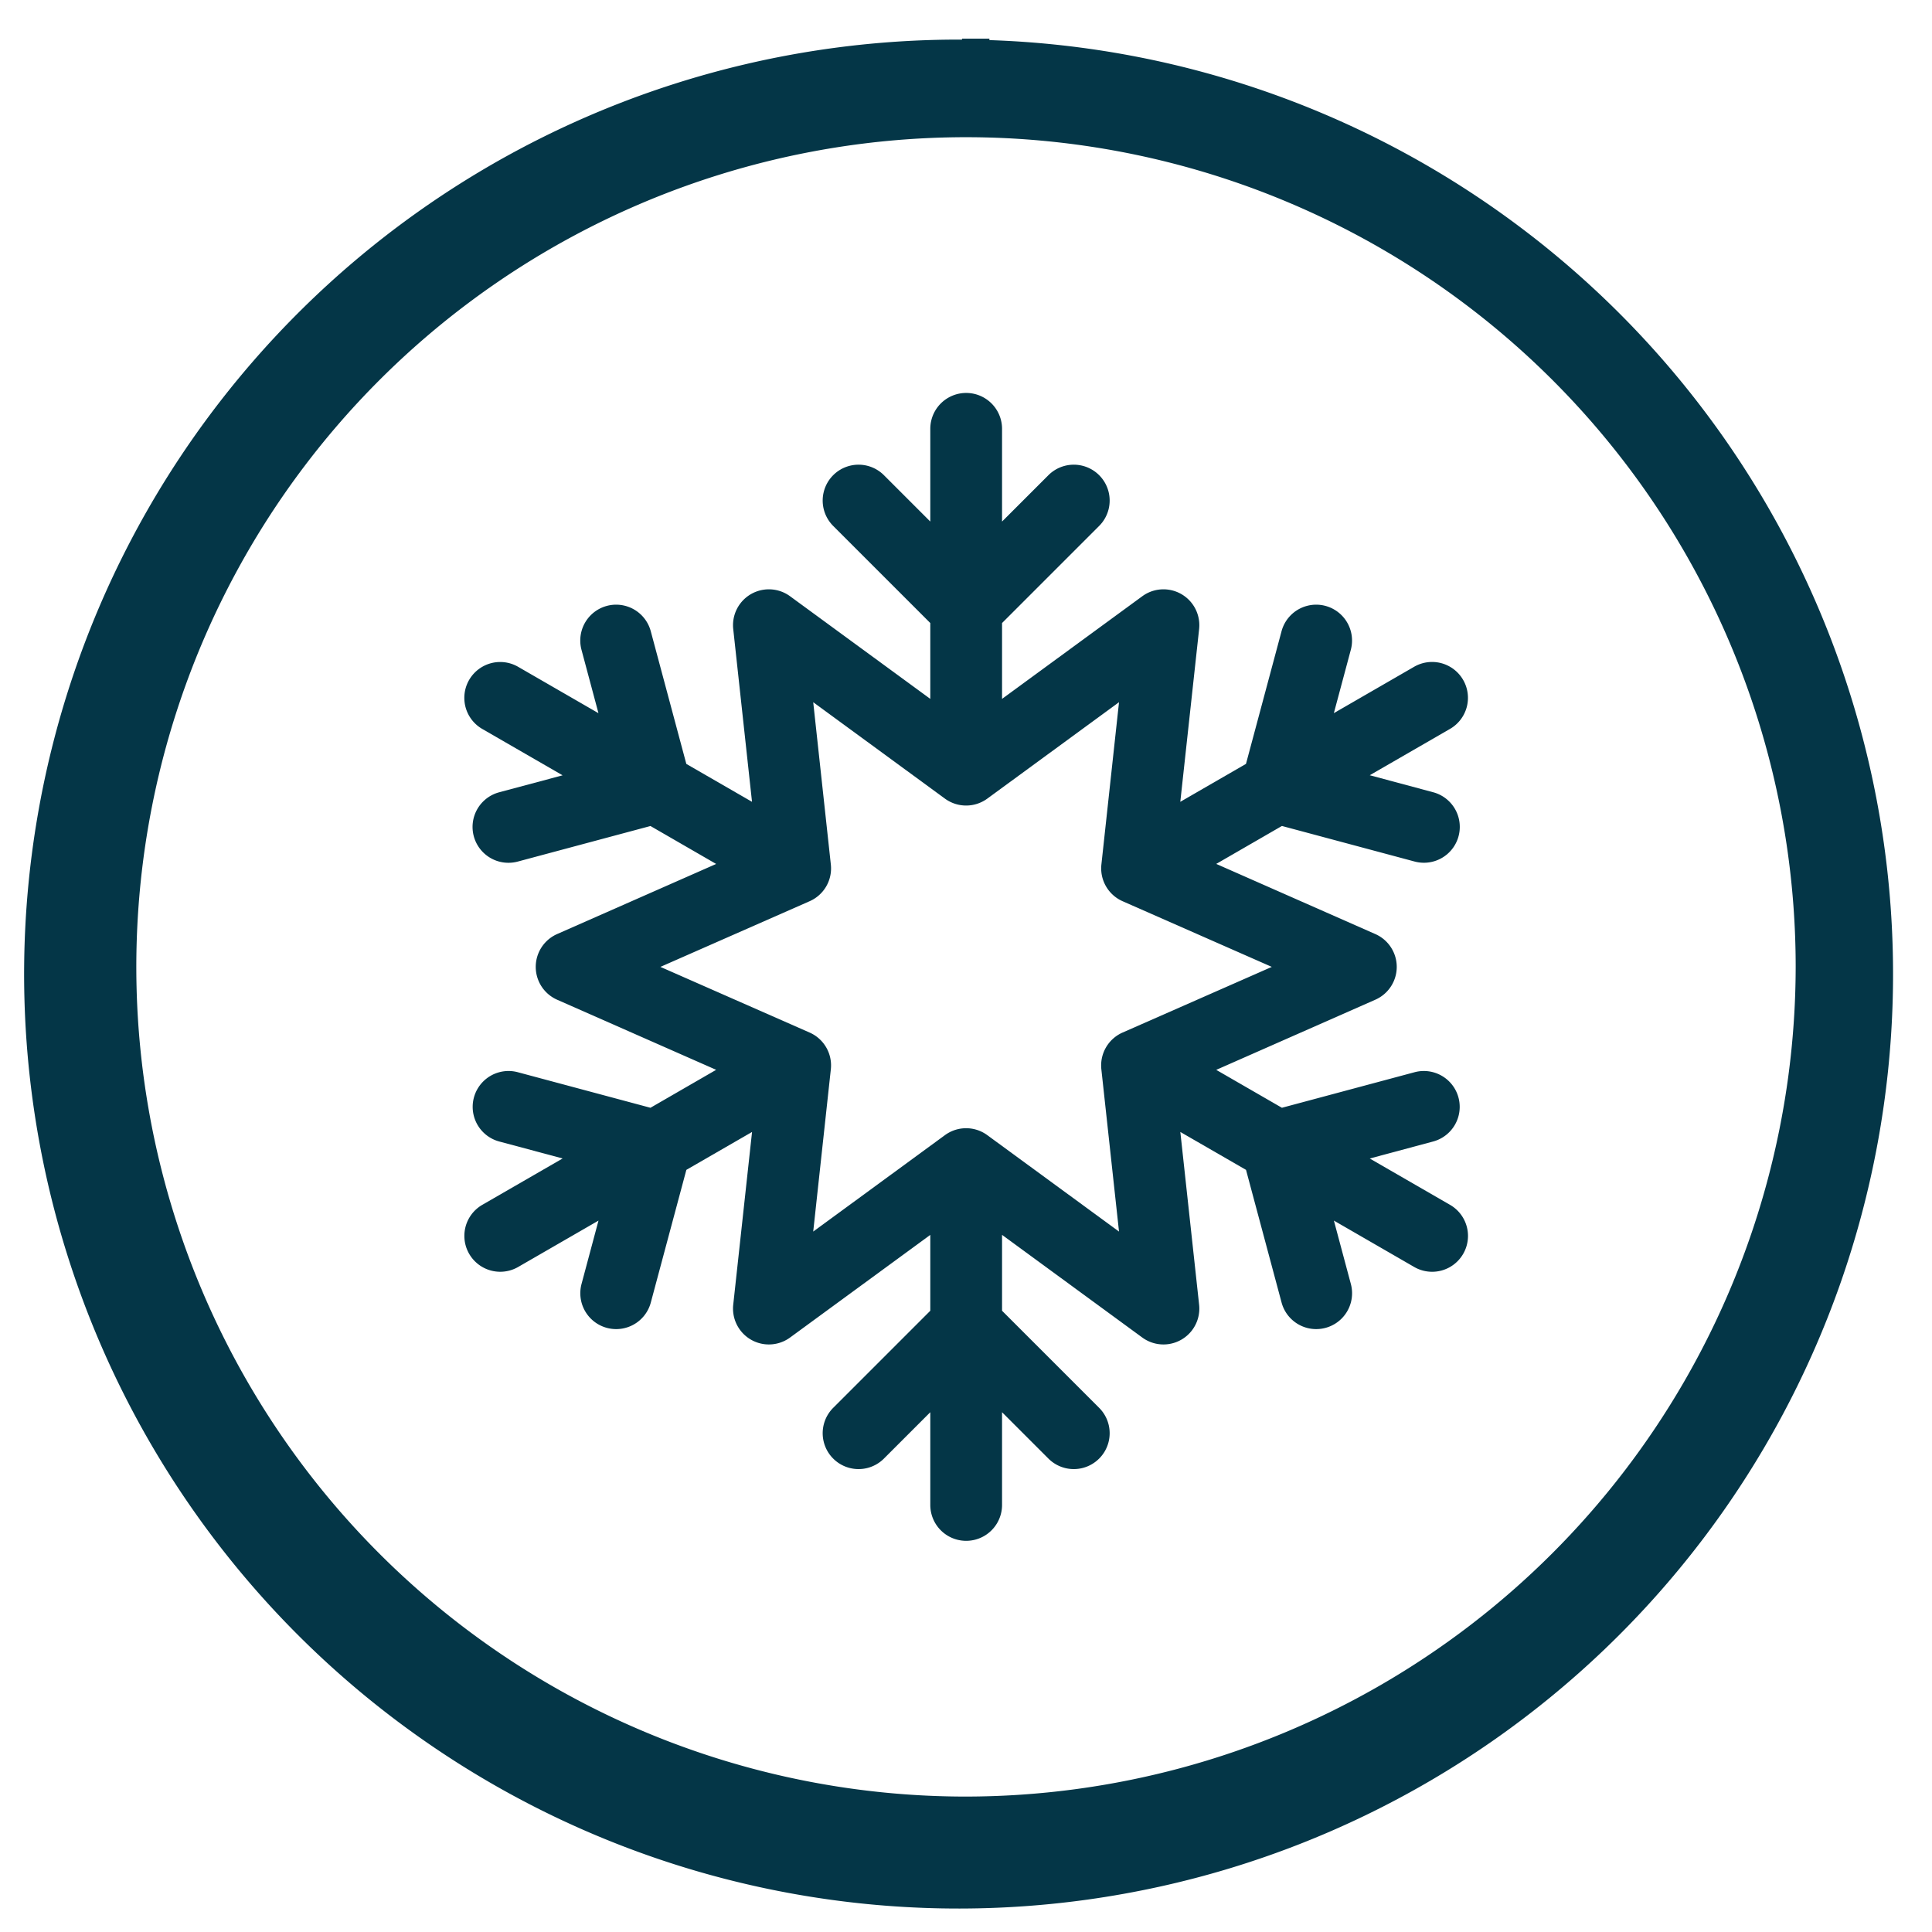
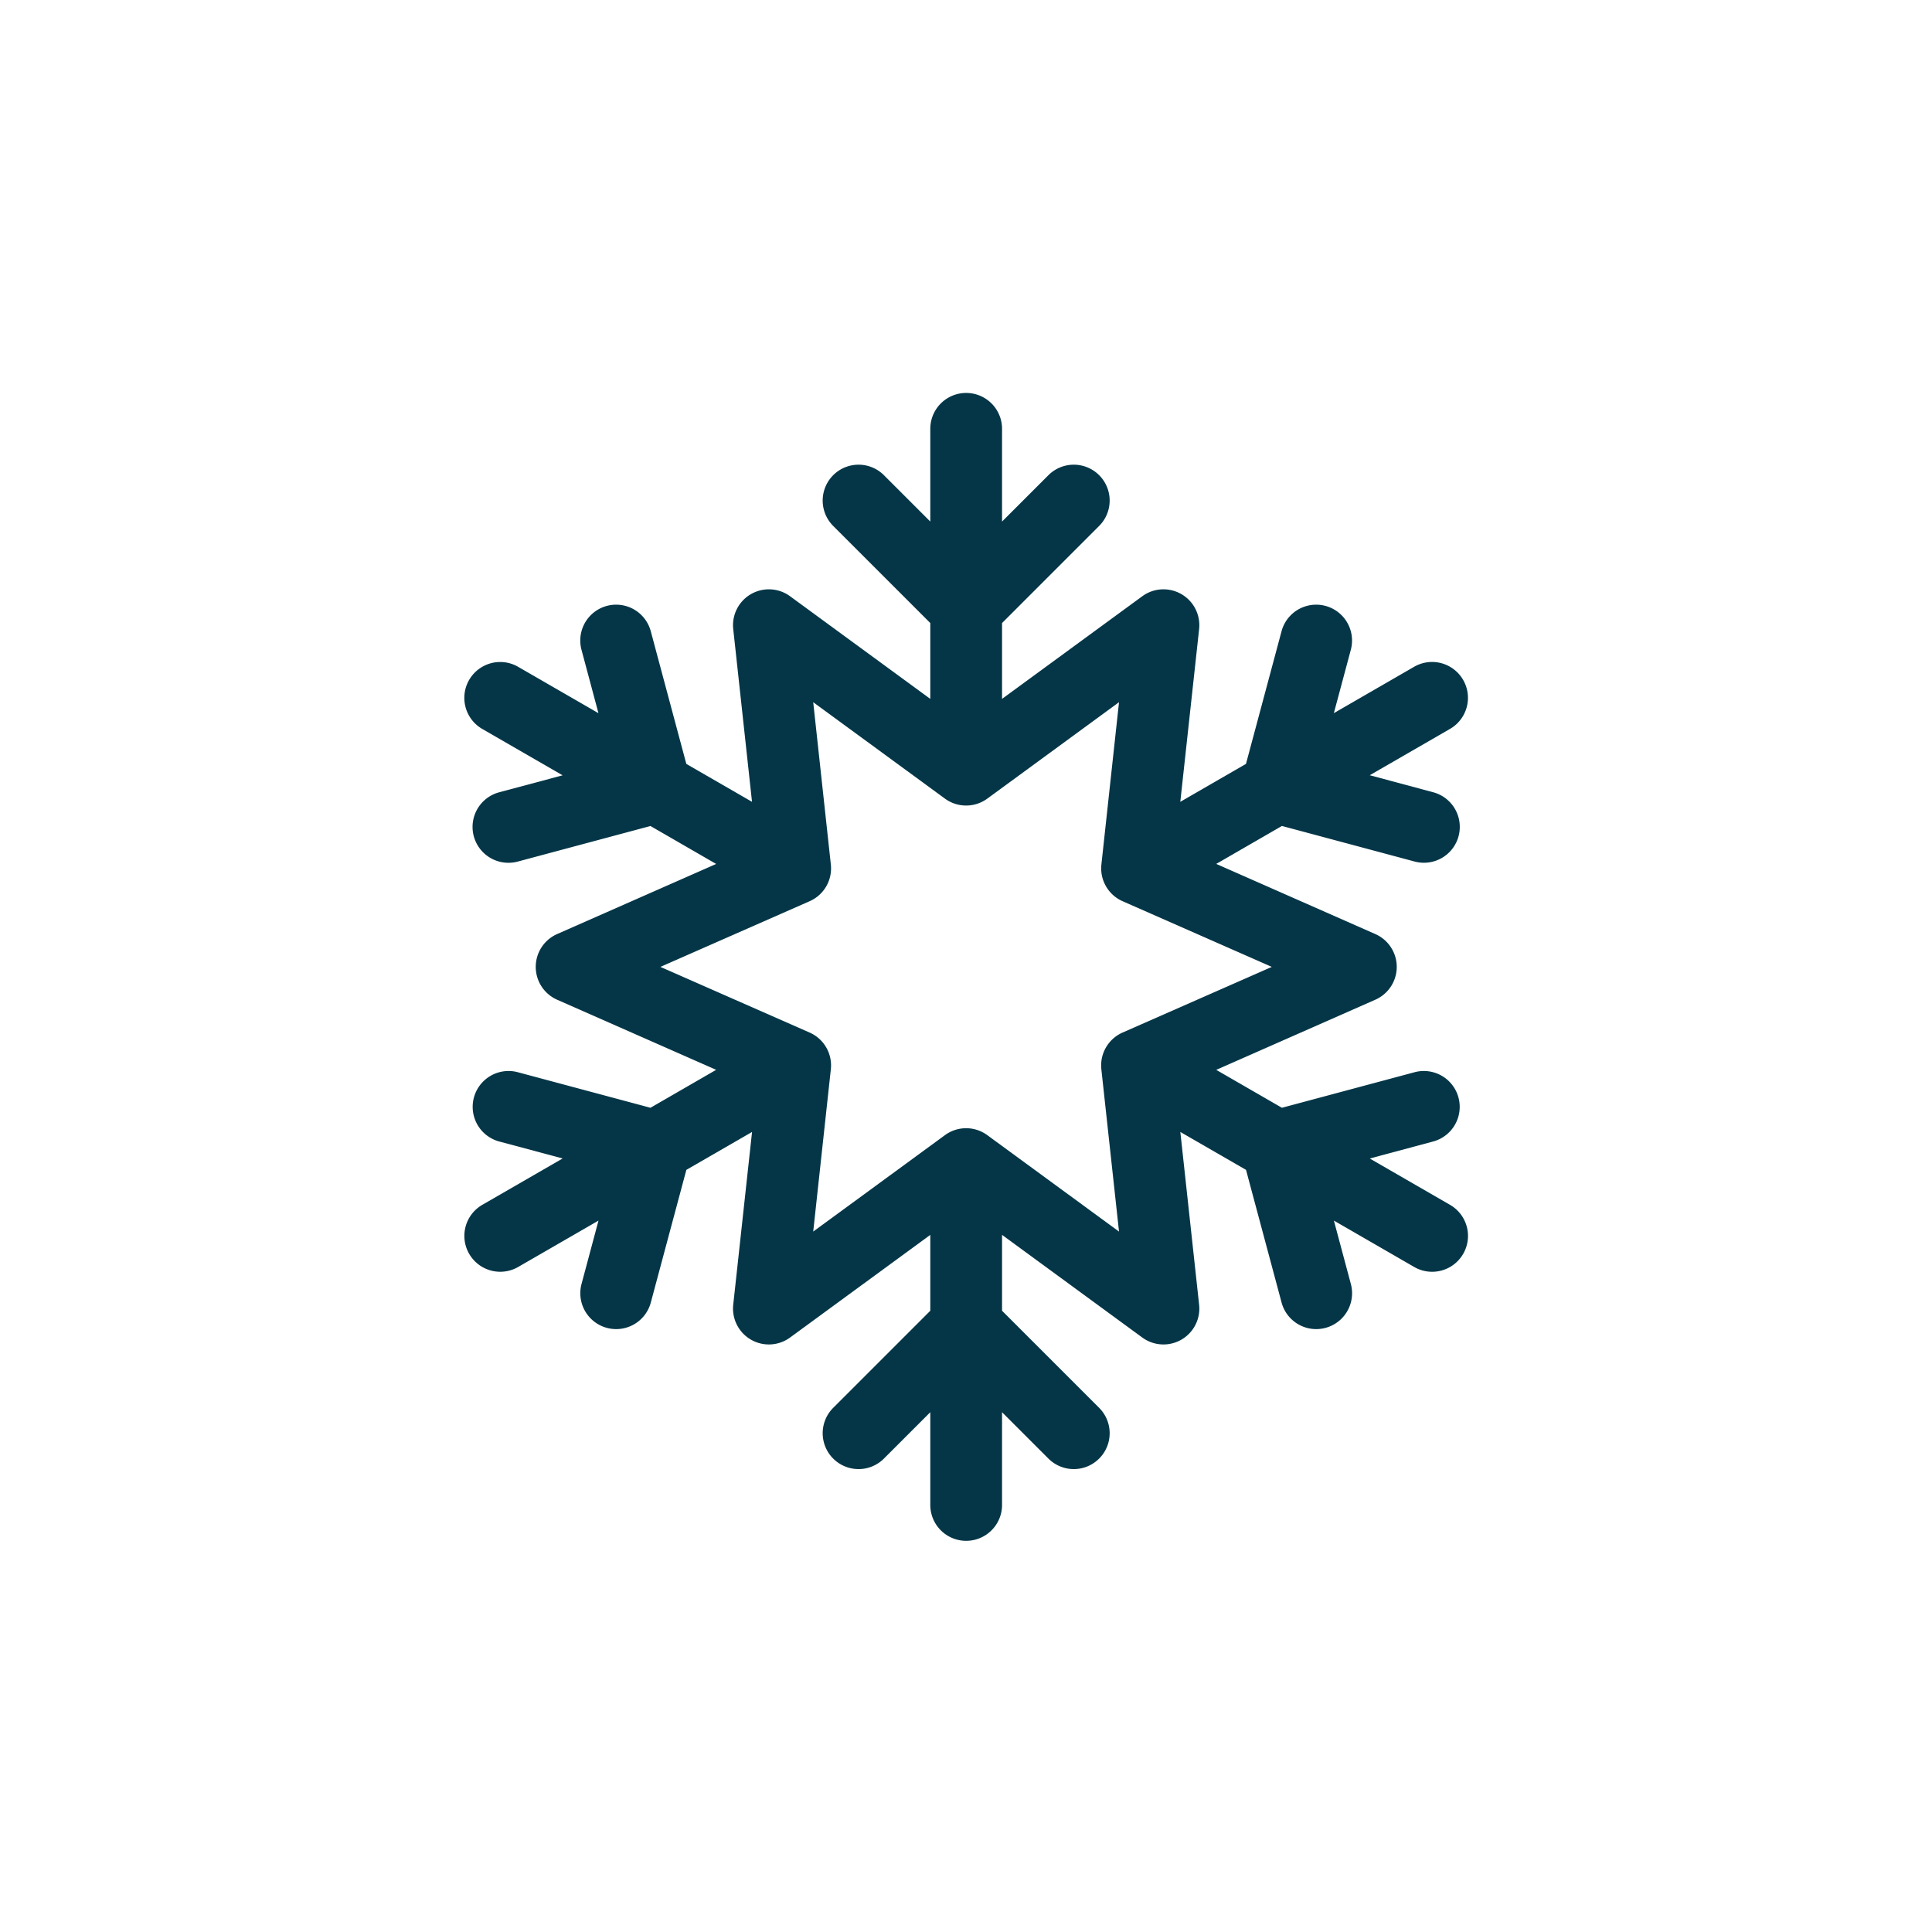
<svg xmlns="http://www.w3.org/2000/svg" width="50" height="50">
  <defs>
    <clipPath>
-       <path d="M0 0h50v50H0z" />
-     </clipPath>
+       </clipPath>
  </defs>
  <g fill="#043647" clip-path="url(#a)">
-     <path d="M25.606 1.038V1h-.709v.025a24.184 24.184 0 1 0 .709.013zM25 46.495a21.472 21.472 0 1 1 21.472-21.472A21.5 21.5 0 0 1 25 46.495z" />
    <path d="M37.866 17.596a.928.928 0 0 0-1.268-.34l-2.078 1.2.439-1.639a.928.928 0 0 0-1.793-.48l-.92 3.432-1.7.982.487-4.471a.928.928 0 0 0-1.471-.849l-3.629 2.656v-1.963l2.513-2.513a.928.928 0 0 0-1.313-1.313l-1.2 1.2v-2.4a.928.928 0 0 0-1.857 0v2.4l-1.2-1.2a.928.928 0 0 0-1.313 1.313l2.513 2.513v1.963l-3.629-2.656a.928.928 0 0 0-1.471.849l.486 4.471-1.7-.981-.92-3.433a.928.928 0 0 0-1.793.48l.439 1.64-2.079-1.2a.928.928 0 1 0-.928 1.608l2.079 1.2-1.64.439a.928.928 0 0 0 .24 1.825.94.94 0 0 0 .241-.032l3.433-.92 1.7.982-4.115 1.814a.929.929 0 0 0 0 1.7l4.115 1.814-1.7.982-3.433-.92a.928.928 0 0 0-.48 1.793l1.64.439-2.079 1.2a.928.928 0 1 0 .928 1.608l2.079-1.2-.439 1.64a.928.928 0 1 0 1.793.48l.92-3.433 1.7-.981-.487 4.471a.928.928 0 0 0 1.471.849l3.629-2.656v1.963l-2.513 2.513a.928.928 0 1 0 1.313 1.313l1.2-1.2v2.4a.928.928 0 0 0 1.857 0v-2.4l1.2 1.2a.928.928 0 1 0 1.313-1.313l-2.513-2.513v-1.964l3.629 2.657a.928.928 0 0 0 1.471-.849l-.486-4.471 1.7.981.92 3.433a.928.928 0 0 0 1.793-.48l-.439-1.64 2.078 1.2a.928.928 0 1 0 .929-1.607l-2.079-1.2 1.64-.44a.928.928 0 0 0-.48-1.793l-3.433.92-1.7-.981 4.116-1.815a.928.928 0 0 0 0-1.7l-4.116-1.815 1.7-.982 3.433.92a.94.94 0 0 0 .241.032.928.928 0 0 0 .239-1.825l-1.64-.44 2.079-1.2a.928.928 0 0 0 .338-1.267zm-4.952 7.427l-3.863 1.7a.929.929 0 0 0-.548.95l.457 4.2-3.407-2.494a.927.927 0 0 0-1.1 0l-3.407 2.494.456-4.2a.928.928 0 0 0-.548-.95l-3.863-1.7 3.863-1.7a.927.927 0 0 0 .548-.95l-.456-4.2 3.407 2.494a.929.929 0 0 0 1.1 0l3.407-2.494-.456 4.2a.929.929 0 0 0 .548.95z" />
  </g>
</svg>